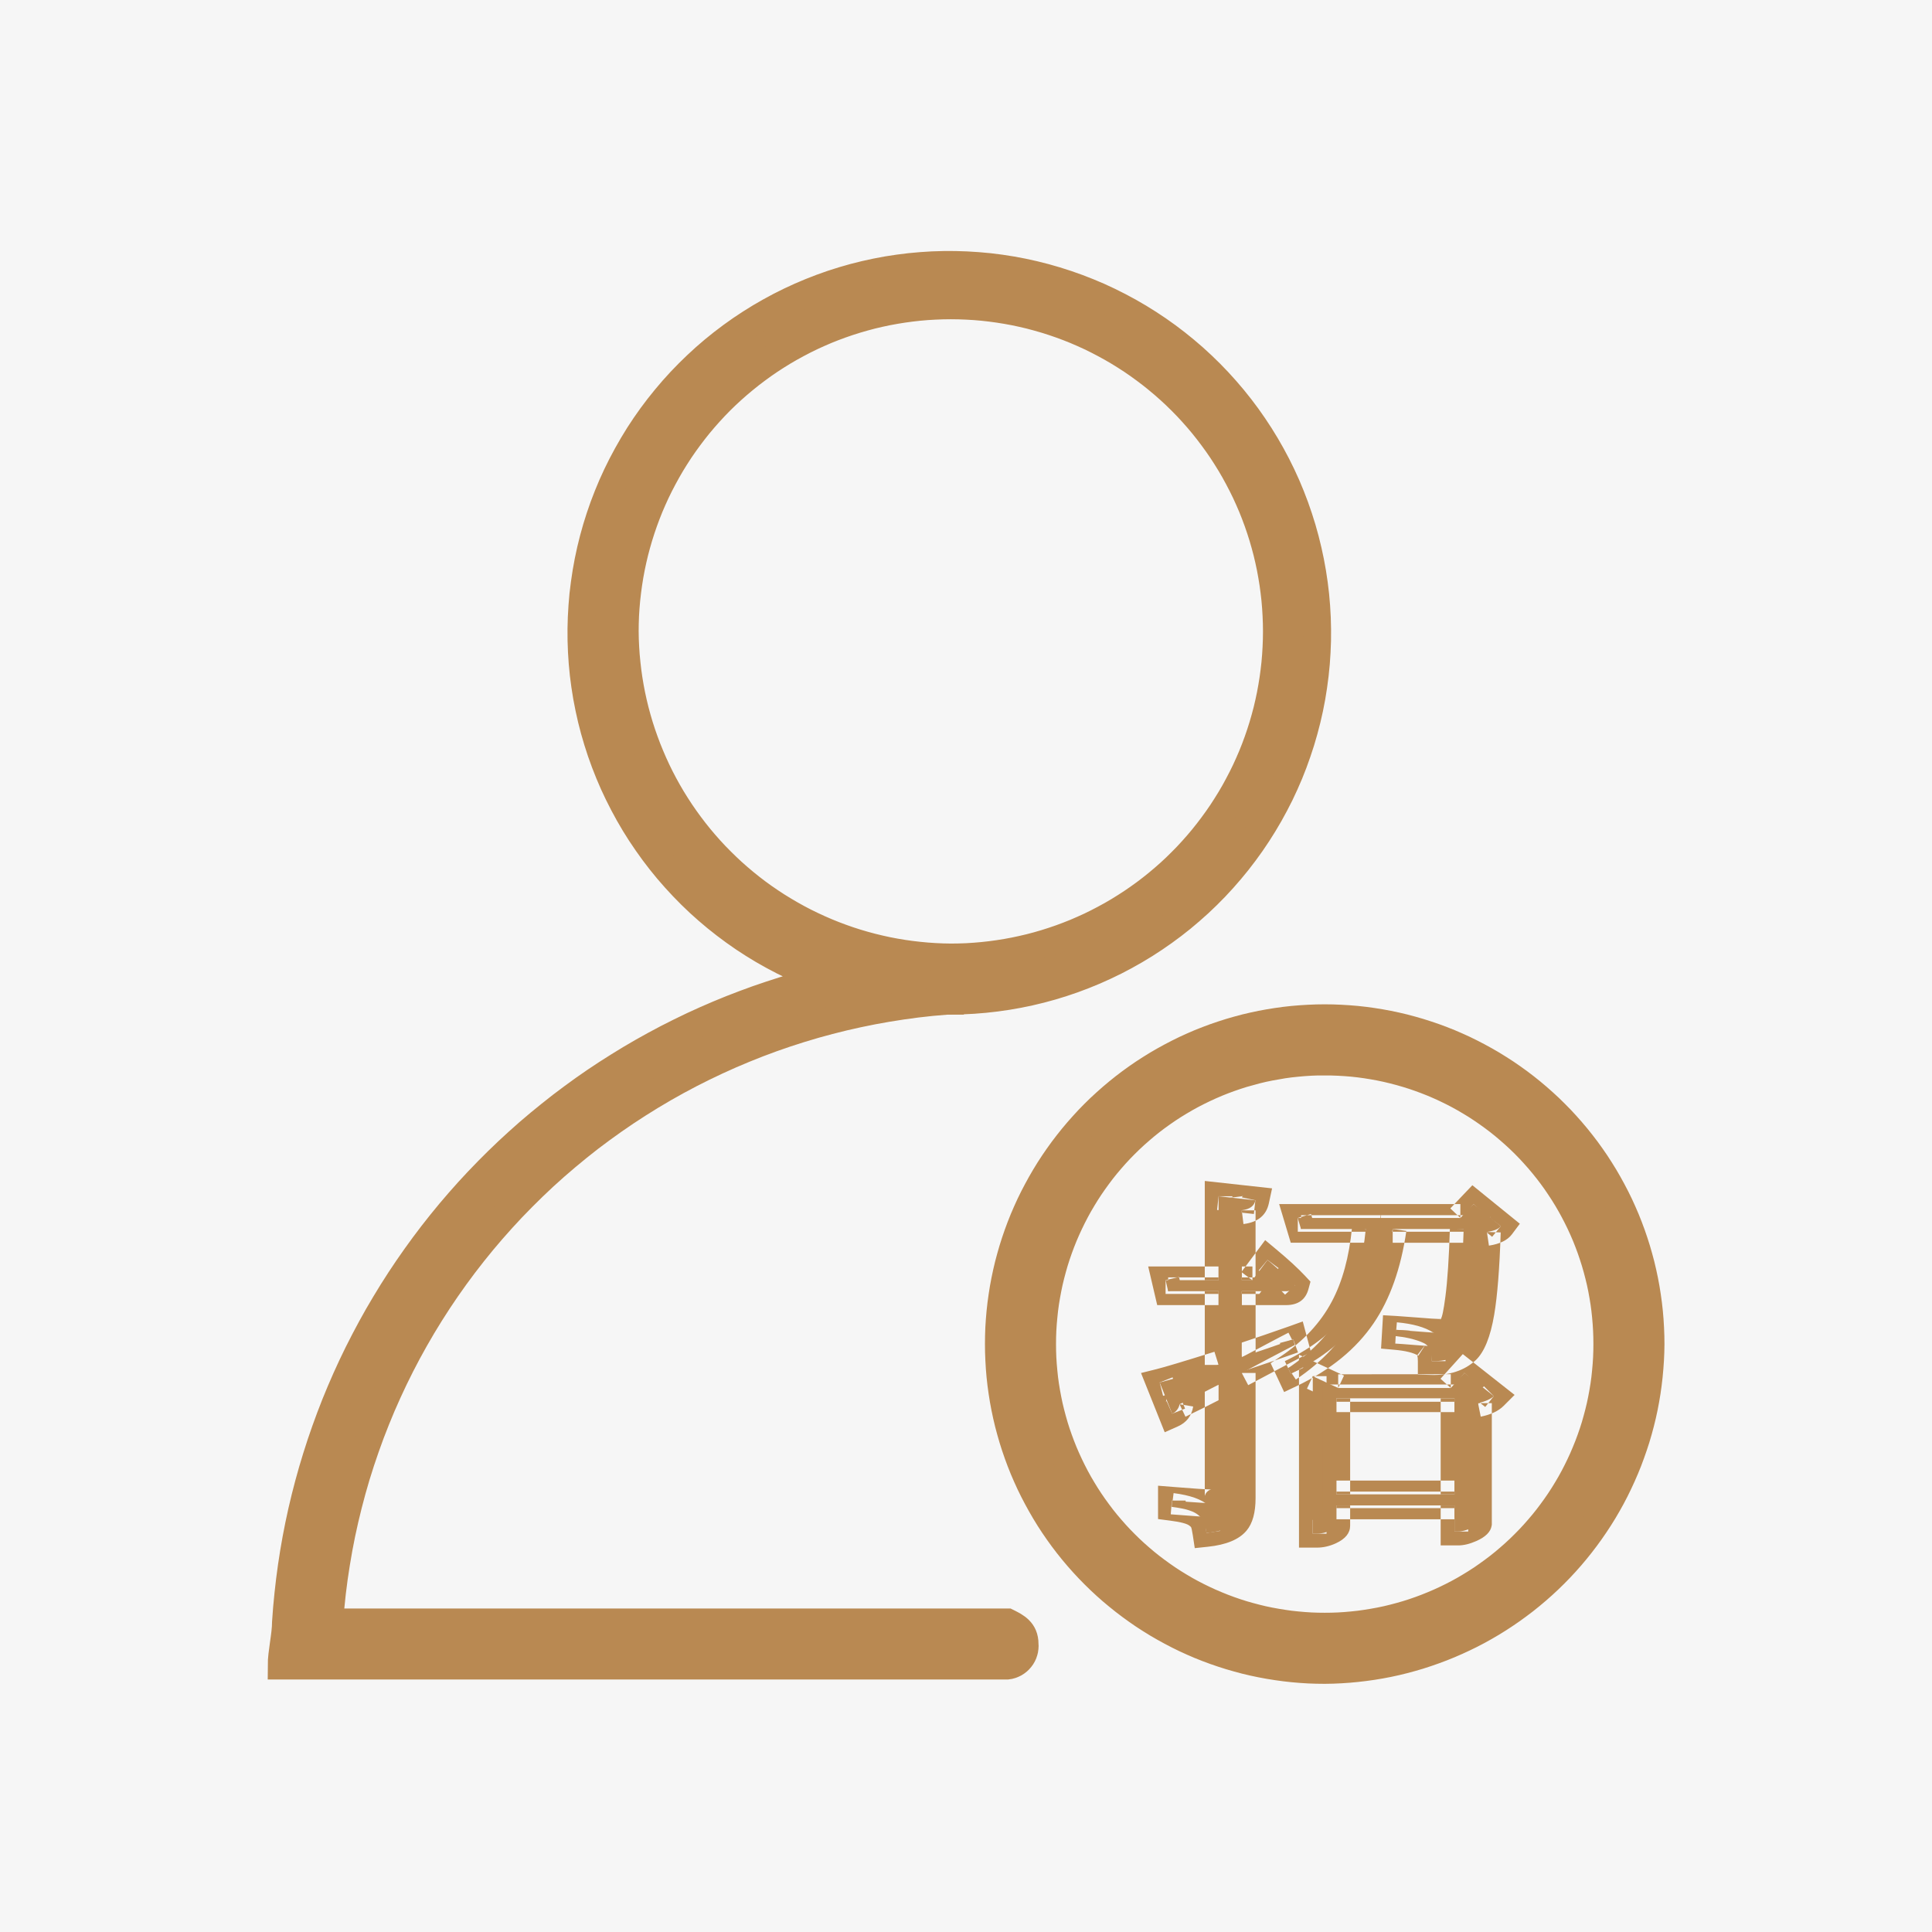
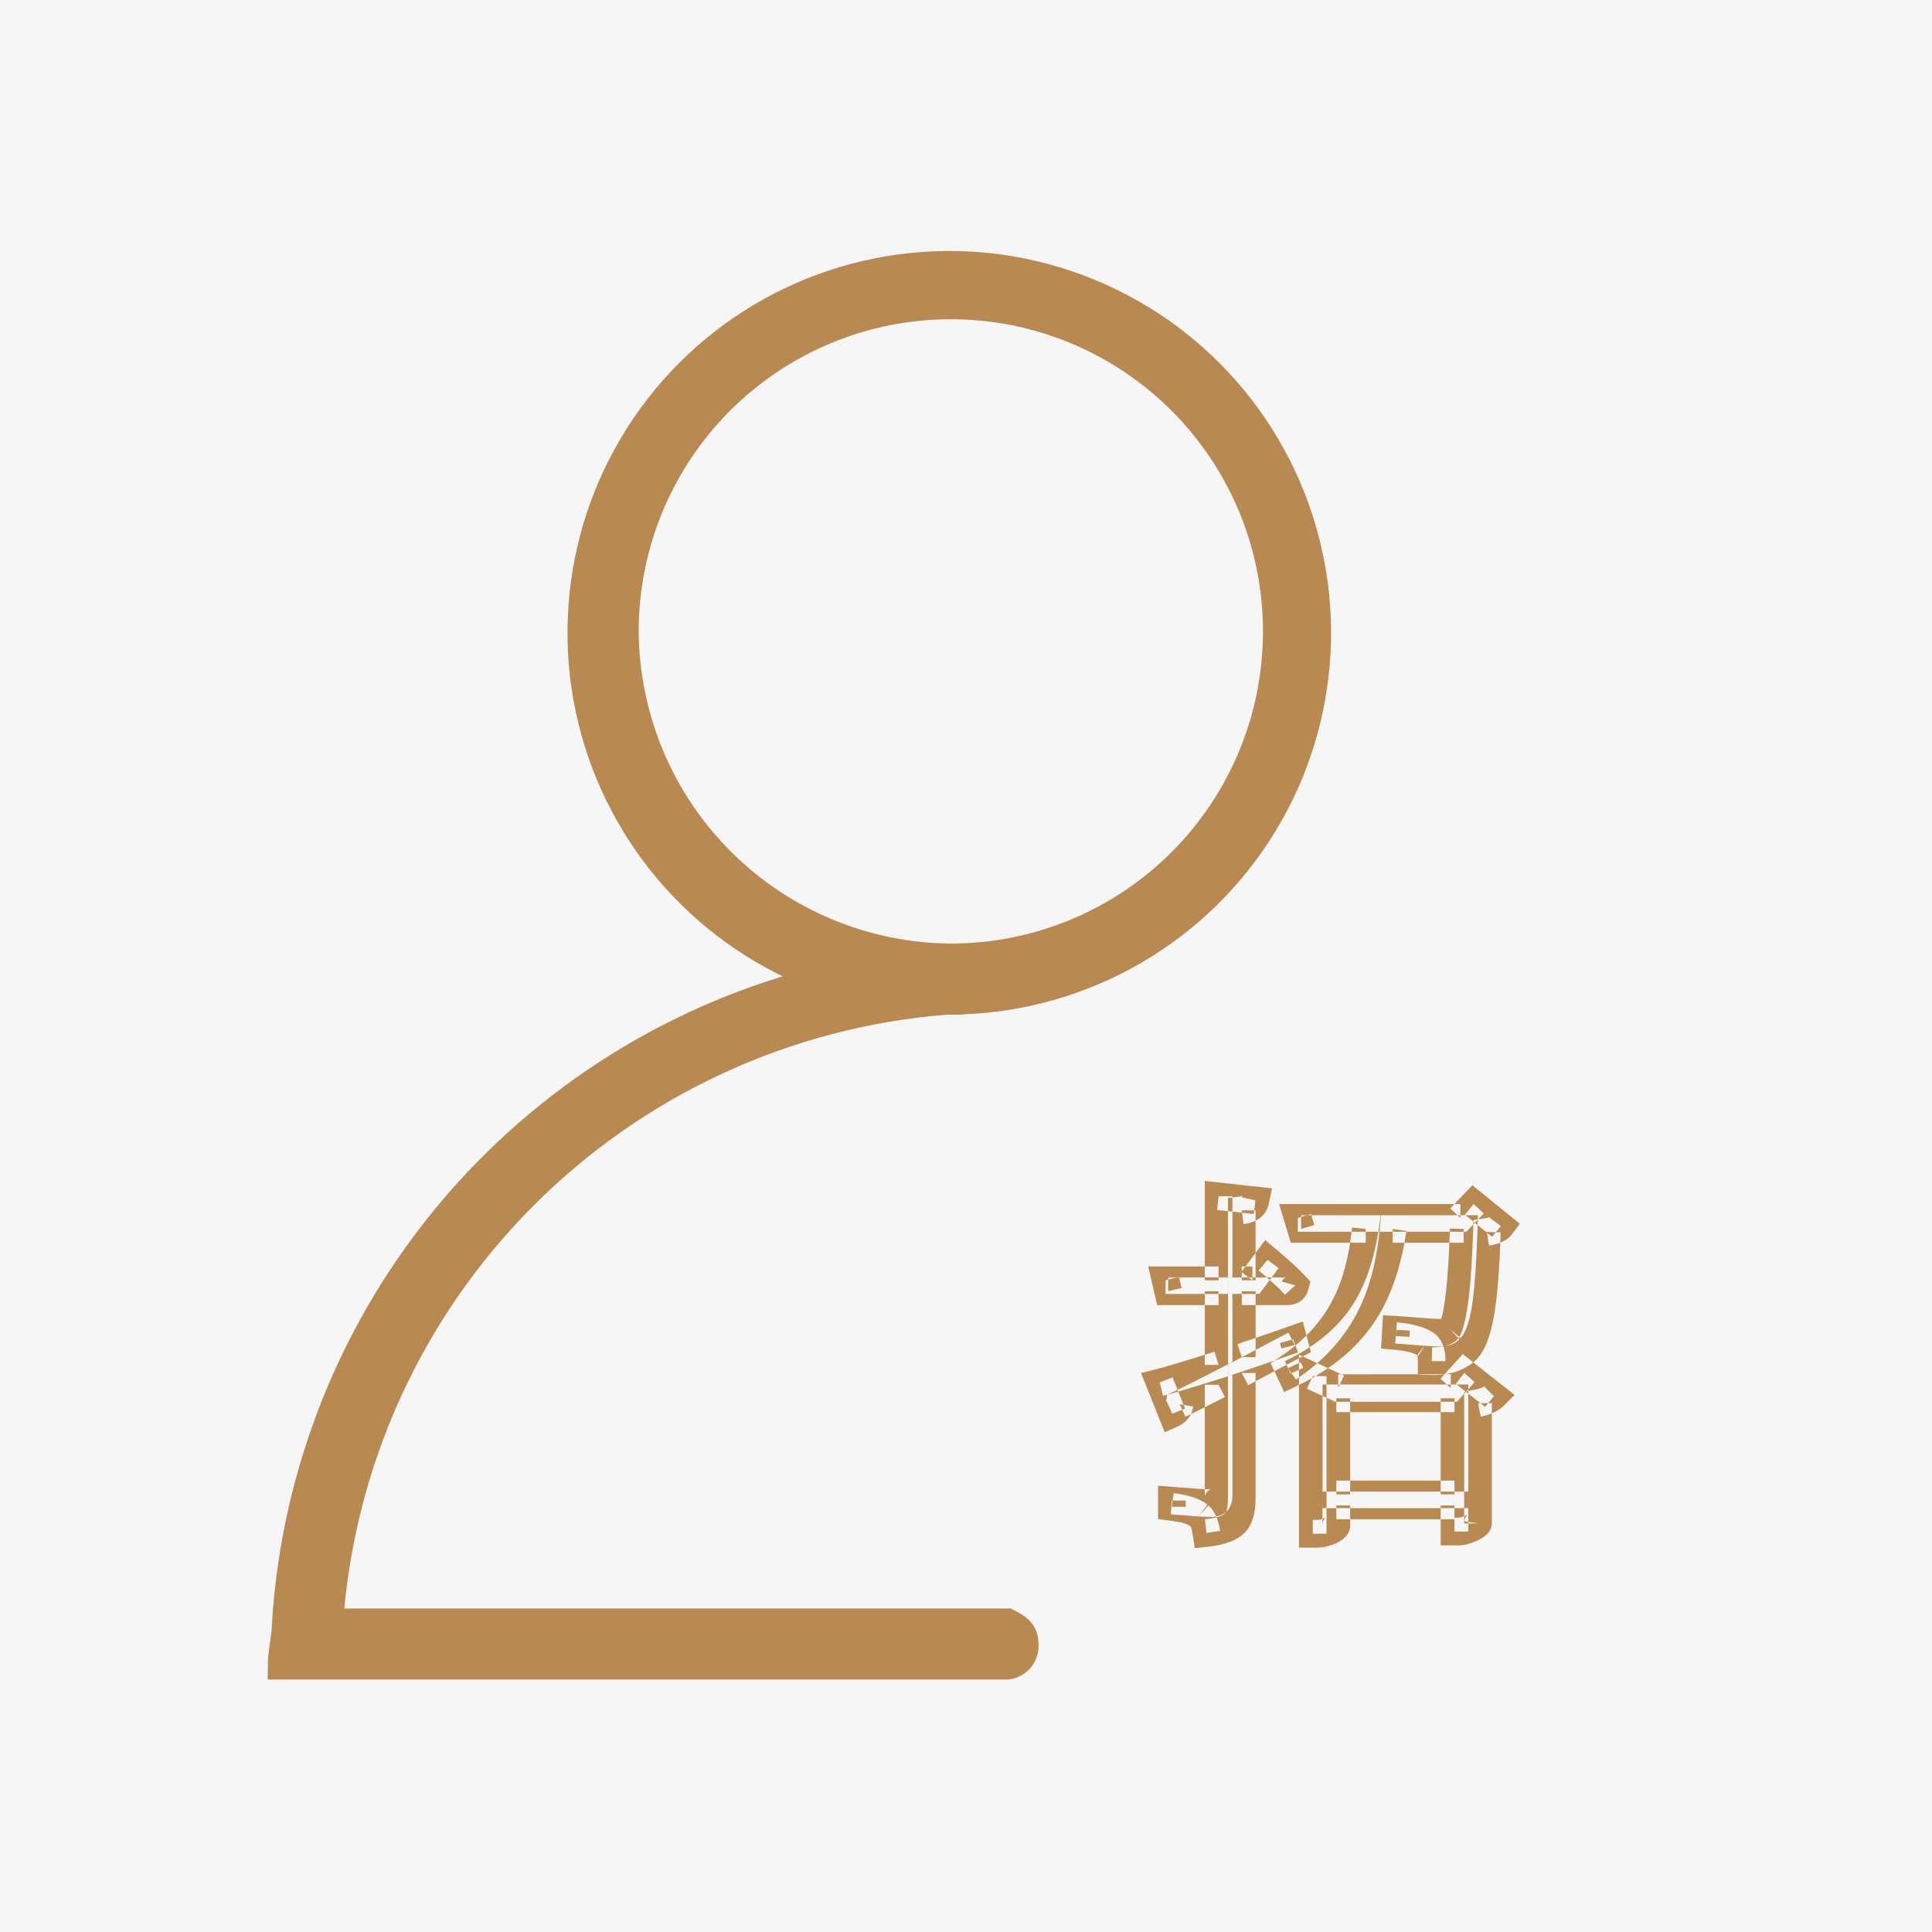
<svg xmlns="http://www.w3.org/2000/svg" width="42" height="42" viewBox="0 0 42 42" fill="none">
  <rect x="0" y="0" width="42" height="42" fill="#F6F6F6">
</rect>
-   <path d="M28.798 36.305C28.682 36.305 28.566 36.302 28.45 36.297C28.335 36.291 28.219 36.282 28.103 36.271C27.988 36.26 27.873 36.245 27.758 36.228C27.643 36.211 27.529 36.192 27.416 36.169C27.302 36.147 27.189 36.121 27.076 36.093C26.963 36.064 26.852 36.033 26.741 36C26.63 35.966 26.52 35.93 26.411 35.891C26.302 35.852 26.193 35.81 26.086 35.766C25.979 35.721 25.873 35.674 25.768 35.625C25.663 35.575 25.56 35.523 25.458 35.468C25.355 35.413 25.254 35.356 25.155 35.297C25.056 35.237 24.958 35.175 24.861 35.111C24.765 35.046 24.67 34.979 24.577 34.91C24.484 34.841 24.392 34.77 24.303 34.696C24.213 34.623 24.125 34.547 24.039 34.469C23.953 34.391 23.869 34.311 23.787 34.229C23.705 34.147 23.625 34.063 23.548 33.978C23.47 33.892 23.394 33.804 23.32 33.714C23.247 33.625 23.175 33.533 23.106 33.44C23.037 33.347 22.971 33.252 22.906 33.156C22.841 33.059 22.779 32.961 22.72 32.862C22.661 32.763 22.604 32.662 22.549 32.559C22.494 32.457 22.442 32.354 22.392 32.249C22.343 32.144 22.296 32.038 22.251 31.931C22.207 31.824 22.165 31.715 22.126 31.606C22.087 31.497 22.051 31.387 22.017 31.276C21.984 31.165 21.953 31.053 21.924 30.941C21.896 30.828 21.871 30.715 21.848 30.601C21.825 30.488 21.806 30.374 21.789 30.259C21.772 30.145 21.757 30.029 21.746 29.914C21.735 29.798 21.726 29.682 21.721 29.567C21.715 29.451 21.712 29.335 21.712 29.219C21.712 29.103 21.715 28.987 21.72 28.871C21.726 28.756 21.735 28.64 21.746 28.524C21.757 28.409 21.772 28.294 21.789 28.179C21.806 28.064 21.825 27.95 21.848 27.837C21.871 27.723 21.896 27.61 21.924 27.497C21.953 27.384 21.984 27.273 22.017 27.162C22.051 27.051 22.087 26.941 22.126 26.832C22.165 26.723 22.207 26.614 22.251 26.507C22.296 26.4 22.343 26.294 22.392 26.189C22.442 26.084 22.494 25.981 22.549 25.879C22.604 25.776 22.661 25.675 22.72 25.576C22.779 25.477 22.841 25.379 22.906 25.282C22.971 25.186 23.037 25.091 23.106 24.998C23.175 24.905 23.247 24.814 23.32 24.724C23.394 24.634 23.47 24.546 23.548 24.46C23.625 24.374 23.705 24.29 23.787 24.208C23.869 24.126 23.953 24.046 24.039 23.969C24.125 23.891 24.213 23.815 24.303 23.741C24.392 23.668 24.484 23.596 24.577 23.527C24.67 23.458 24.765 23.392 24.861 23.327C24.958 23.263 25.056 23.201 25.155 23.141C25.254 23.082 25.355 23.025 25.458 22.97C25.56 22.916 25.663 22.863 25.768 22.813C25.873 22.764 25.979 22.717 26.086 22.672C26.193 22.628 26.302 22.586 26.411 22.547C26.52 22.509 26.63 22.472 26.741 22.438C26.852 22.405 26.963 22.374 27.076 22.345C27.189 22.317 27.302 22.292 27.416 22.269C27.529 22.247 27.643 22.227 27.758 22.21C27.873 22.193 27.988 22.178 28.103 22.167C28.219 22.156 28.335 22.148 28.45 22.142C28.566 22.136 28.682 22.133 28.798 22.133C28.914 22.133 29.03 22.136 29.146 22.142C29.261 22.148 29.377 22.156 29.493 22.167C29.608 22.178 29.723 22.193 29.838 22.21C29.953 22.227 30.067 22.247 30.18 22.269C30.294 22.292 30.407 22.317 30.52 22.345C30.633 22.374 30.744 22.405 30.855 22.438C30.966 22.472 31.076 22.509 31.185 22.547C31.294 22.586 31.403 22.628 31.51 22.672C31.617 22.717 31.723 22.764 31.828 22.813C31.933 22.863 32.036 22.916 32.138 22.97C32.241 23.025 32.342 23.082 32.441 23.141C32.54 23.201 32.638 23.263 32.735 23.327C32.831 23.392 32.926 23.458 33.019 23.527C33.112 23.596 33.204 23.668 33.293 23.741C33.383 23.815 33.471 23.891 33.557 23.969C33.643 24.046 33.727 24.126 33.808 24.208C33.891 24.29 33.971 24.374 34.048 24.46C34.126 24.546 34.202 24.634 34.276 24.724C34.349 24.814 34.421 24.905 34.49 24.998C34.559 25.091 34.625 25.186 34.69 25.282C34.754 25.379 34.816 25.477 34.876 25.576C34.935 25.675 34.992 25.776 35.047 25.879C35.102 25.981 35.154 26.084 35.204 26.189C35.253 26.294 35.3 26.4 35.345 26.507C35.389 26.614 35.431 26.723 35.47 26.832C35.509 26.941 35.545 27.051 35.579 27.162C35.612 27.273 35.643 27.384 35.672 27.497C35.7 27.61 35.725 27.723 35.748 27.837C35.771 27.95 35.79 28.064 35.807 28.179C35.824 28.294 35.839 28.409 35.85 28.524C35.861 28.64 35.87 28.756 35.875 28.871C35.881 28.987 35.884 29.103 35.884 29.219C35.883 29.335 35.88 29.451 35.873 29.566C35.866 29.681 35.857 29.797 35.845 29.912C35.833 30.027 35.818 30.142 35.801 30.256C35.783 30.371 35.763 30.485 35.74 30.598C35.717 30.711 35.691 30.824 35.662 30.936C35.633 31.048 35.602 31.16 35.568 31.27C35.533 31.381 35.496 31.491 35.457 31.599C35.418 31.708 35.376 31.817 35.331 31.923C35.286 32.03 35.239 32.135 35.189 32.24C35.14 32.344 35.088 32.447 35.033 32.549C34.978 32.651 34.92 32.752 34.861 32.851C34.801 32.95 34.739 33.048 34.674 33.144C34.61 33.24 34.543 33.334 34.474 33.427C34.405 33.52 34.333 33.612 34.26 33.701C34.187 33.79 34.111 33.878 34.033 33.964C33.956 34.049 33.876 34.133 33.794 34.215C33.712 34.297 33.628 34.377 33.543 34.454C33.457 34.532 33.369 34.608 33.28 34.681C33.191 34.755 33.099 34.827 33.006 34.895C32.913 34.965 32.819 35.031 32.723 35.095C32.627 35.16 32.529 35.222 32.43 35.282C32.331 35.341 32.23 35.399 32.128 35.454C32.026 35.509 31.923 35.561 31.819 35.61C31.714 35.66 31.609 35.707 31.502 35.752C31.395 35.797 31.287 35.839 31.178 35.878C31.069 35.917 30.96 35.955 30.849 35.989C30.738 36.023 30.627 36.054 30.515 36.083C30.403 36.112 30.29 36.138 30.177 36.161C30.064 36.184 29.95 36.204 29.835 36.222C29.721 36.239 29.606 36.254 29.491 36.266C29.376 36.278 29.26 36.288 29.145 36.294C29.03 36.301 28.914 36.304 28.798 36.305ZM28.798 23.078C28.697 23.078 28.597 23.08 28.497 23.085C28.396 23.09 28.296 23.098 28.196 23.108C28.096 23.117 27.996 23.129 27.897 23.144C27.798 23.16 27.699 23.177 27.6 23.196C27.501 23.215 27.403 23.237 27.306 23.262C27.209 23.287 27.112 23.314 27.015 23.342C26.919 23.372 26.824 23.403 26.729 23.437C26.634 23.471 26.541 23.507 26.448 23.545C26.355 23.584 26.263 23.625 26.172 23.668C26.081 23.711 25.992 23.756 25.903 23.803C25.814 23.851 25.727 23.9 25.641 23.952C25.555 24.003 25.47 24.057 25.386 24.113C25.303 24.169 25.221 24.227 25.14 24.286C25.059 24.346 24.98 24.408 24.902 24.472C24.825 24.536 24.749 24.602 24.674 24.669C24.599 24.736 24.527 24.806 24.456 24.877C24.385 24.948 24.315 25.02 24.248 25.095C24.181 25.17 24.115 25.246 24.051 25.323C23.987 25.401 23.925 25.48 23.866 25.561C23.806 25.642 23.748 25.724 23.692 25.807C23.636 25.891 23.582 25.976 23.531 26.062C23.479 26.148 23.429 26.235 23.382 26.324C23.335 26.413 23.29 26.502 23.247 26.593C23.204 26.684 23.163 26.776 23.124 26.869C23.086 26.962 23.05 27.055 23.016 27.15C22.982 27.245 22.95 27.34 22.921 27.436C22.892 27.533 22.866 27.63 22.841 27.727C22.816 27.825 22.794 27.922 22.775 28.021C22.756 28.12 22.738 28.219 22.723 28.318C22.708 28.418 22.696 28.517 22.687 28.617C22.677 28.717 22.669 28.817 22.664 28.918C22.659 29.018 22.657 29.119 22.657 29.219C22.657 29.32 22.659 29.42 22.664 29.52C22.669 29.621 22.677 29.721 22.687 29.821C22.696 29.921 22.708 30.021 22.723 30.12C22.738 30.22 22.756 30.319 22.775 30.417C22.794 30.516 22.816 30.614 22.841 30.711C22.866 30.808 22.892 30.905 22.921 31.002C22.95 31.098 22.982 31.194 23.016 31.288C23.05 31.383 23.086 31.476 23.124 31.569C23.163 31.662 23.204 31.754 23.247 31.845C23.29 31.936 23.335 32.025 23.382 32.114C23.429 32.203 23.479 32.29 23.531 32.376C23.582 32.462 23.636 32.547 23.692 32.631C23.748 32.715 23.806 32.796 23.866 32.877C23.925 32.958 23.987 33.037 24.051 33.115C24.115 33.192 24.181 33.268 24.248 33.343C24.315 33.418 24.385 33.49 24.456 33.561C24.527 33.632 24.599 33.702 24.674 33.769C24.749 33.836 24.825 33.902 24.902 33.966C24.98 34.03 25.059 34.092 25.14 34.151C25.221 34.211 25.303 34.269 25.386 34.325C25.47 34.381 25.555 34.435 25.641 34.486C25.727 34.538 25.814 34.588 25.903 34.635C25.992 34.682 26.081 34.727 26.172 34.77C26.263 34.813 26.355 34.854 26.448 34.892C26.541 34.931 26.634 34.967 26.729 35.001C26.824 35.035 26.919 35.067 27.015 35.096C27.112 35.125 27.209 35.151 27.306 35.176C27.403 35.201 27.501 35.223 27.6 35.242C27.699 35.261 27.798 35.278 27.897 35.293C27.996 35.309 28.096 35.321 28.196 35.33C28.296 35.34 28.396 35.348 28.497 35.353C28.597 35.358 28.697 35.36 28.798 35.36C28.899 35.36 28.999 35.358 29.099 35.353C29.2 35.348 29.3 35.34 29.4 35.33C29.5 35.321 29.6 35.309 29.699 35.293C29.798 35.278 29.897 35.261 29.996 35.242C30.095 35.223 30.193 35.201 30.29 35.176C30.387 35.151 30.484 35.125 30.581 35.096C30.677 35.067 30.772 35.035 30.867 35.001C30.962 34.967 31.055 34.931 31.148 34.892C31.241 34.854 31.333 34.813 31.424 34.77C31.515 34.727 31.604 34.682 31.693 34.635C31.782 34.588 31.869 34.538 31.955 34.486C32.041 34.435 32.126 34.381 32.21 34.325C32.293 34.269 32.375 34.211 32.456 34.151C32.537 34.092 32.616 34.03 32.694 33.966C32.771 33.902 32.847 33.836 32.922 33.769C32.997 33.702 33.069 33.632 33.14 33.561C33.211 33.49 33.281 33.418 33.348 33.343C33.415 33.268 33.481 33.192 33.545 33.115C33.609 33.037 33.671 32.958 33.73 32.877C33.79 32.796 33.848 32.715 33.904 32.631C33.96 32.547 34.014 32.462 34.065 32.376C34.117 32.29 34.167 32.203 34.214 32.114C34.261 32.025 34.306 31.936 34.349 31.845C34.392 31.754 34.433 31.662 34.471 31.569C34.51 31.476 34.546 31.383 34.58 31.288C34.614 31.194 34.646 31.098 34.675 31.002C34.704 30.905 34.73 30.808 34.755 30.711C34.78 30.614 34.802 30.516 34.821 30.417C34.84 30.319 34.858 30.22 34.873 30.12C34.888 30.021 34.9 29.921 34.909 29.821C34.919 29.721 34.927 29.621 34.932 29.52C34.937 29.42 34.939 29.32 34.939 29.219C34.939 29.119 34.937 29.018 34.932 28.918C34.927 28.817 34.92 28.717 34.91 28.617C34.901 28.517 34.889 28.417 34.874 28.317C34.859 28.218 34.842 28.119 34.823 28.02C34.804 27.921 34.782 27.823 34.757 27.726C34.733 27.629 34.706 27.532 34.677 27.435C34.648 27.339 34.616 27.244 34.583 27.149C34.549 27.054 34.513 26.96 34.475 26.867C34.436 26.774 34.396 26.683 34.353 26.592C34.31 26.501 34.264 26.411 34.217 26.322C34.17 26.233 34.12 26.146 34.069 26.06C34.017 25.973 33.963 25.888 33.907 25.805C33.852 25.721 33.794 25.639 33.734 25.558C33.674 25.477 33.612 25.398 33.548 25.32C33.485 25.243 33.419 25.167 33.351 25.092C33.284 25.017 33.215 24.945 33.144 24.874C33.073 24.803 33 24.733 32.925 24.666C32.85 24.599 32.774 24.533 32.697 24.469C32.619 24.405 32.54 24.343 32.459 24.284C32.378 24.224 32.296 24.166 32.212 24.11C32.129 24.054 32.044 24 31.957 23.949C31.871 23.897 31.784 23.848 31.695 23.8C31.606 23.753 31.516 23.708 31.425 23.665C31.334 23.622 31.243 23.582 31.15 23.543C31.057 23.505 30.963 23.469 30.868 23.435C30.773 23.401 30.678 23.37 30.582 23.341C30.485 23.312 30.388 23.285 30.291 23.261C30.194 23.236 30.096 23.215 29.997 23.195C29.898 23.176 29.799 23.159 29.7 23.144C29.6 23.129 29.5 23.117 29.4 23.107C29.3 23.098 29.2 23.091 29.099 23.086C28.999 23.081 28.899 23.079 28.798 23.079L28.798 23.078Z" stroke="rgba(185, 137, 82, 1.00)" stroke-width="0.6" fill="#B98952">
- </path>
  <path d="M20.953 21.756C20.854 21.739 20.759 21.708 20.67 21.661L20.576 21.661L20.576 21.756L20.953 21.756Z" stroke="rgba(185, 137, 82, 1.00)" stroke-width="0.6" fill="#B98952">
</path>
  <path d="M20.575 21.756L20.669 21.756C20.834 21.755 20.999 21.75 21.163 21.739C21.328 21.728 21.492 21.712 21.655 21.691C21.819 21.67 21.982 21.644 22.143 21.613C22.305 21.582 22.466 21.546 22.626 21.505C22.786 21.464 22.944 21.418 23.101 21.367C23.258 21.316 23.413 21.261 23.566 21.2C23.72 21.14 23.871 21.075 24.02 21.005C24.17 20.936 24.317 20.861 24.462 20.782C24.607 20.703 24.749 20.62 24.888 20.533C25.028 20.445 25.165 20.353 25.299 20.257C25.433 20.161 25.564 20.061 25.692 19.957C25.819 19.852 25.944 19.744 26.065 19.633C26.186 19.521 26.304 19.405 26.418 19.286C26.532 19.167 26.642 19.044 26.748 18.918C26.855 18.792 26.957 18.663 27.055 18.531C27.154 18.399 27.248 18.263 27.338 18.125C27.428 17.987 27.514 17.846 27.595 17.703C27.676 17.56 27.753 17.414 27.826 17.266C27.898 17.117 27.966 16.967 28.029 16.815C28.092 16.663 28.15 16.508 28.203 16.352C28.257 16.196 28.306 16.039 28.349 15.88C28.393 15.721 28.432 15.561 28.466 15.399C28.5 15.238 28.529 15.076 28.552 14.913C28.576 14.749 28.595 14.586 28.609 14.421C28.622 14.257 28.631 14.093 28.635 13.928C28.638 13.763 28.637 13.598 28.63 13.433C28.623 13.269 28.612 13.104 28.595 12.94C28.578 12.776 28.556 12.613 28.529 12.45C28.502 12.287 28.47 12.126 28.433 11.965C28.396 11.804 28.355 11.645 28.308 11.487C28.261 11.329 28.209 11.172 28.153 11.017C28.097 10.862 28.035 10.709 27.97 10.558C27.904 10.407 27.833 10.258 27.758 10.111C27.683 9.965 27.603 9.82 27.519 9.678C27.435 9.537 27.347 9.397 27.254 9.261C27.162 9.125 27.065 8.991 26.964 8.861C26.863 8.73 26.758 8.603 26.649 8.479C26.541 8.355 26.428 8.235 26.312 8.118C26.196 8.001 26.076 7.888 25.953 7.778C25.83 7.669 25.703 7.563 25.573 7.461C25.444 7.359 25.311 7.262 25.175 7.168C25.039 7.075 24.901 6.985 24.759 6.9C24.618 6.815 24.474 6.735 24.328 6.659C24.182 6.583 24.033 6.511 23.883 6.444C23.732 6.378 23.579 6.315 23.425 6.258C23.27 6.2 23.114 6.148 22.956 6.1C22.799 6.052 22.639 6.009 22.479 5.971C22.319 5.933 22.157 5.9 21.995 5.872C21.832 5.844 21.669 5.821 21.505 5.803C21.341 5.786 21.177 5.773 21.012 5.765C20.847 5.757 20.683 5.755 20.518 5.757C20.353 5.759 20.188 5.767 20.024 5.78C19.859 5.792 19.696 5.81 19.532 5.833C19.369 5.855 19.206 5.883 19.045 5.916C18.883 5.949 18.723 5.987 18.564 6.029C18.404 6.072 18.247 6.12 18.09 6.172C17.934 6.225 17.779 6.282 17.627 6.344C17.474 6.406 17.323 6.473 17.175 6.544C17.026 6.615 16.88 6.691 16.736 6.772C16.592 6.852 16.45 6.937 16.312 7.026C16.173 7.115 16.037 7.208 15.904 7.306C15.771 7.403 15.642 7.505 15.515 7.61C15.388 7.716 15.265 7.825 15.145 7.939C15.025 8.052 14.909 8.169 14.796 8.289C14.683 8.409 14.575 8.533 14.47 8.66C14.364 8.787 14.264 8.918 14.166 9.051C14.069 9.184 13.977 9.32 13.888 9.459C13.8 9.599 13.716 9.74 13.636 9.885C13.556 10.029 13.481 10.175 13.41 10.324C13.339 10.473 13.273 10.624 13.212 10.777C13.15 10.93 13.094 11.085 13.042 11.242C12.99 11.398 12.943 11.556 12.901 11.716C12.859 11.875 12.822 12.036 12.79 12.197C12.758 12.359 12.731 12.522 12.709 12.685C12.686 12.848 12.669 13.012 12.658 13.177C12.646 13.341 12.639 13.506 12.637 13.671C12.635 13.836 12.639 14 12.647 14.165C12.655 14.33 12.669 14.494 12.687 14.658C12.706 14.822 12.73 14.985 12.758 15.147C12.787 15.309 12.821 15.471 12.859 15.631C12.898 15.791 12.941 15.95 12.99 16.108C13.038 16.266 13.092 16.422 13.15 16.576C13.208 16.73 13.271 16.883 13.338 17.033C13.406 17.183 13.478 17.331 13.555 17.477C13.631 17.623 13.713 17.767 13.798 17.908C13.884 18.049 13.973 18.187 14.068 18.322C14.162 18.458 14.26 18.59 14.362 18.719C14.464 18.849 14.571 18.975 14.681 19.097C14.791 19.22 14.905 19.339 15.022 19.455C15.139 19.571 15.26 19.683 15.385 19.791C15.509 19.899 15.637 20.004 15.768 20.104C15.898 20.204 16.032 20.3 16.169 20.393C16.306 20.485 16.445 20.572 16.587 20.656C16.73 20.739 16.874 20.818 17.021 20.893C17.169 20.967 17.318 21.037 17.469 21.102C17.621 21.168 17.774 21.228 17.929 21.284C17.732 21.333 17.535 21.385 17.34 21.441C17.144 21.497 16.95 21.558 16.757 21.622C16.564 21.685 16.372 21.753 16.182 21.825C15.992 21.896 15.803 21.971 15.616 22.05C15.428 22.129 15.242 22.212 15.058 22.298C14.874 22.385 14.692 22.475 14.511 22.568C14.331 22.662 14.152 22.759 13.976 22.859C13.799 22.96 13.624 23.064 13.452 23.172C13.279 23.279 13.109 23.39 12.94 23.504C12.772 23.618 12.606 23.736 12.443 23.857C12.279 23.977 12.118 24.102 11.96 24.229C11.801 24.356 11.645 24.486 11.491 24.619C11.338 24.753 11.187 24.889 11.039 25.028C10.891 25.168 10.745 25.31 10.603 25.455C10.46 25.6 10.321 25.748 10.184 25.898C10.048 26.049 9.914 26.202 9.783 26.358C9.653 26.514 9.525 26.672 9.401 26.833C9.277 26.994 9.156 27.157 9.038 27.323C8.92 27.489 8.805 27.657 8.694 27.827C8.583 27.997 8.475 28.169 8.371 28.344C8.266 28.518 8.165 28.695 8.068 28.873C7.971 29.052 7.877 29.232 7.786 29.414C7.696 29.596 7.609 29.78 7.526 29.966C7.443 30.151 7.364 30.339 7.288 30.527C7.213 30.716 7.141 30.906 7.073 31.098C7.005 31.29 6.94 31.482 6.88 31.677C6.819 31.871 6.763 32.066 6.71 32.262C6.657 32.459 6.608 32.656 6.563 32.854C6.518 33.053 6.477 33.252 6.44 33.452C6.403 33.651 6.37 33.852 6.341 34.053C6.312 34.255 6.287 34.456 6.266 34.658C6.244 34.861 6.227 35.063 6.214 35.266C6.214 35.549 6.12 35.927 6.12 36.211L21.898 36.211C21.926 36.208 21.953 36.202 21.98 36.193C22.006 36.184 22.032 36.173 22.056 36.16C22.081 36.146 22.104 36.13 22.125 36.112C22.146 36.094 22.166 36.074 22.183 36.052C22.201 36.03 22.216 36.007 22.229 35.982C22.242 35.958 22.253 35.932 22.26 35.905C22.268 35.878 22.274 35.851 22.276 35.823C22.279 35.795 22.279 35.767 22.276 35.739C22.276 35.456 22.087 35.361 21.898 35.267L7.159 35.267C7.174 35.052 7.195 34.837 7.219 34.622C7.244 34.407 7.274 34.193 7.309 33.98C7.343 33.767 7.382 33.554 7.426 33.342C7.47 33.131 7.519 32.92 7.572 32.711C7.625 32.501 7.683 32.293 7.745 32.086C7.808 31.88 7.875 31.674 7.947 31.47C8.018 31.266 8.094 31.064 8.175 30.864C8.255 30.663 8.34 30.465 8.43 30.268C8.519 30.071 8.613 29.877 8.711 29.684C8.809 29.491 8.911 29.301 9.018 29.113C9.124 28.925 9.235 28.739 9.35 28.556C9.465 28.373 9.583 28.193 9.706 28.015C9.829 27.837 9.956 27.662 10.086 27.49C10.217 27.318 10.351 27.148 10.489 26.982C10.627 26.816 10.769 26.653 10.914 26.493C11.059 26.333 11.208 26.176 11.361 26.023C11.513 25.87 11.668 25.72 11.827 25.573C11.986 25.427 12.148 25.284 12.314 25.145C12.479 25.006 12.647 24.87 12.818 24.738C12.99 24.607 13.164 24.479 13.341 24.355C13.518 24.231 13.697 24.111 13.88 23.995C14.062 23.879 14.247 23.767 14.434 23.659C14.621 23.551 14.811 23.448 15.003 23.348C15.195 23.249 15.389 23.154 15.585 23.063C15.781 22.972 15.979 22.886 16.179 22.804C16.379 22.722 16.58 22.644 16.784 22.571C16.987 22.498 17.192 22.43 17.398 22.366C17.605 22.302 17.813 22.242 18.022 22.188C18.231 22.133 18.441 22.083 18.652 22.038C18.864 21.992 19.076 21.952 19.289 21.916C19.502 21.88 19.716 21.849 19.93 21.822C20.145 21.796 20.36 21.774 20.575 21.757L20.575 21.756ZM13.584 13.726C13.584 13.61 13.587 13.494 13.592 13.378C13.598 13.263 13.607 13.147 13.618 13.032C13.63 12.916 13.644 12.801 13.661 12.686C13.678 12.572 13.697 12.457 13.72 12.344C13.743 12.23 13.768 12.117 13.796 12.004C13.825 11.892 13.855 11.78 13.889 11.669C13.923 11.558 13.959 11.448 13.998 11.339C14.037 11.23 14.079 11.121 14.123 11.014C14.168 10.907 14.215 10.801 14.264 10.696C14.314 10.592 14.366 10.488 14.421 10.386C14.475 10.284 14.533 10.183 14.592 10.083C14.652 9.984 14.714 9.886 14.778 9.789C14.843 9.693 14.909 9.598 14.979 9.505C15.048 9.412 15.119 9.32 15.192 9.231C15.266 9.141 15.342 9.053 15.42 8.967C15.498 8.881 15.577 8.797 15.659 8.715C15.741 8.633 15.825 8.554 15.911 8.476C15.997 8.398 16.085 8.322 16.175 8.249C16.264 8.175 16.356 8.104 16.449 8.035C16.542 7.965 16.637 7.899 16.733 7.834C16.83 7.77 16.928 7.708 17.027 7.648C17.127 7.589 17.227 7.531 17.33 7.477C17.432 7.422 17.535 7.37 17.64 7.32C17.745 7.271 17.851 7.224 17.958 7.179C18.065 7.135 18.174 7.093 18.283 7.054C18.392 7.015 18.502 6.979 18.613 6.945C18.724 6.912 18.836 6.881 18.948 6.852C19.061 6.824 19.174 6.799 19.288 6.776C19.401 6.754 19.516 6.734 19.63 6.717C19.745 6.7 19.86 6.686 19.975 6.674C20.091 6.663 20.206 6.654 20.322 6.649C20.438 6.643 20.554 6.64 20.67 6.64C20.786 6.64 20.902 6.643 21.018 6.649C21.134 6.654 21.249 6.663 21.364 6.674C21.48 6.686 21.595 6.7 21.71 6.717C21.824 6.734 21.939 6.754 22.052 6.776C22.166 6.799 22.279 6.824 22.392 6.852C22.504 6.881 22.616 6.912 22.727 6.945C22.838 6.979 22.948 7.015 23.057 7.054C23.166 7.093 23.275 7.135 23.382 7.179C23.489 7.224 23.595 7.271 23.7 7.32C23.805 7.37 23.908 7.422 24.01 7.477C24.113 7.531 24.213 7.589 24.313 7.648C24.412 7.708 24.51 7.77 24.607 7.834C24.703 7.899 24.798 7.965 24.891 8.035C24.984 8.104 25.076 8.175 25.165 8.249C25.255 8.322 25.343 8.398 25.429 8.476C25.515 8.554 25.599 8.633 25.68 8.715C25.763 8.797 25.843 8.881 25.92 8.967C25.998 9.053 26.074 9.141 26.148 9.231C26.221 9.32 26.292 9.412 26.361 9.505C26.431 9.598 26.497 9.693 26.562 9.789C26.626 9.886 26.688 9.984 26.748 10.083C26.808 10.183 26.865 10.284 26.919 10.386C26.974 10.488 27.026 10.592 27.076 10.696C27.125 10.801 27.172 10.907 27.217 11.014C27.261 11.121 27.303 11.23 27.342 11.339C27.381 11.448 27.417 11.558 27.451 11.669C27.485 11.78 27.515 11.892 27.544 12.004C27.572 12.117 27.597 12.23 27.62 12.344C27.642 12.457 27.662 12.572 27.679 12.686C27.696 12.801 27.71 12.916 27.722 13.032C27.733 13.147 27.742 13.263 27.747 13.378C27.753 13.494 27.756 13.61 27.756 13.726C27.756 13.842 27.753 13.958 27.747 14.074C27.742 14.19 27.733 14.305 27.722 14.421C27.71 14.536 27.696 14.651 27.679 14.766C27.662 14.88 27.642 14.995 27.62 15.108C27.597 15.222 27.572 15.335 27.544 15.448C27.515 15.56 27.485 15.672 27.451 15.783C27.417 15.894 27.381 16.004 27.342 16.113C27.303 16.223 27.261 16.331 27.217 16.438C27.172 16.545 27.125 16.651 27.076 16.756C27.026 16.861 26.974 16.964 26.919 17.066C26.865 17.169 26.808 17.27 26.748 17.369C26.688 17.468 26.626 17.566 26.562 17.663C26.497 17.759 26.431 17.854 26.361 17.947C26.292 18.04 26.221 18.132 26.148 18.221C26.074 18.311 25.998 18.399 25.92 18.485C25.843 18.571 25.763 18.655 25.68 18.737C25.599 18.819 25.515 18.899 25.429 18.977C25.343 19.054 25.255 19.13 25.165 19.204C25.076 19.277 24.984 19.349 24.891 19.418C24.798 19.487 24.703 19.553 24.607 19.618C24.51 19.682 24.412 19.744 24.313 19.804C24.213 19.864 24.113 19.921 24.01 19.975C23.908 20.03 23.805 20.082 23.7 20.132C23.595 20.181 23.489 20.228 23.382 20.273C23.275 20.317 23.166 20.359 23.057 20.398C22.948 20.437 22.838 20.473 22.727 20.507C22.616 20.541 22.504 20.572 22.392 20.6C22.279 20.628 22.166 20.653 22.052 20.676C21.939 20.699 21.824 20.718 21.71 20.735C21.595 20.752 21.48 20.767 21.364 20.778C21.249 20.789 21.134 20.798 21.018 20.804C20.902 20.809 20.786 20.812 20.67 20.812C20.554 20.811 20.439 20.808 20.323 20.801C20.207 20.795 20.092 20.785 19.977 20.773C19.862 20.761 19.747 20.747 19.633 20.729C19.518 20.711 19.404 20.691 19.291 20.668C19.178 20.644 19.065 20.619 18.953 20.59C18.84 20.561 18.729 20.53 18.619 20.496C18.508 20.462 18.398 20.425 18.289 20.385C18.18 20.346 18.073 20.304 17.966 20.259C17.859 20.214 17.753 20.167 17.649 20.117C17.544 20.068 17.441 20.015 17.339 19.96C17.238 19.905 17.137 19.848 17.038 19.788C16.939 19.729 16.841 19.667 16.745 19.602C16.649 19.538 16.554 19.471 16.461 19.402C16.368 19.333 16.277 19.261 16.188 19.188C16.099 19.114 16.011 19.039 15.925 18.961C15.839 18.883 15.756 18.803 15.674 18.721C15.592 18.64 15.512 18.556 15.434 18.47C15.357 18.384 15.281 18.297 15.207 18.207C15.134 18.118 15.063 18.027 14.994 17.934C14.925 17.841 14.858 17.747 14.793 17.65C14.729 17.554 14.667 17.457 14.607 17.358C14.547 17.258 14.49 17.158 14.435 17.056C14.38 16.954 14.328 16.851 14.278 16.746C14.229 16.642 14.181 16.536 14.137 16.429C14.092 16.323 14.05 16.215 14.011 16.106C13.971 15.997 13.934 15.887 13.9 15.777C13.866 15.666 13.835 15.555 13.806 15.443C13.777 15.33 13.752 15.217 13.728 15.104C13.705 14.991 13.685 14.877 13.667 14.762C13.649 14.648 13.635 14.533 13.623 14.418C13.611 14.303 13.601 14.188 13.595 14.072C13.588 13.957 13.585 13.841 13.584 13.725L13.584 13.726Z" stroke="rgba(185, 137, 82, 1.00)" stroke-width="0.6" fill="#B98952">
</path>
  <g>
-     <path fill="#B98952" d="M28.115 29.118C27.731 29.254 27.355 29.382 26.995 29.502L26.995 28.07L27.955 28.07C28.059 28.07 28.131 28.03 28.155 27.942C27.939 27.71 27.555 27.39 27.555 27.39L27.227 27.83L26.995 27.83L26.995 26.31C27.187 26.286 27.267 26.206 27.291 26.094L26.491 26.006L26.491 27.83L25.339 27.83L25.395 28.07L26.491 28.07L26.491 29.67C25.931 29.846 25.467 29.99 25.211 30.054L25.483 30.734C25.555 30.702 25.627 30.622 25.643 30.526C25.947 30.382 26.227 30.238 26.491 30.102L26.491 32.518C26.491 32.638 26.451 32.678 26.315 32.678C26.171 32.678 25.475 32.622 25.475 32.622L25.475 32.758C25.787 32.798 25.963 32.854 26.067 32.95C26.163 33.022 26.203 33.166 26.227 33.326C26.915 33.254 26.995 32.998 26.995 32.566L26.995 29.846C27.451 29.606 27.835 29.398 28.147 29.238L28.115 29.118ZM29.051 32.486L29.051 30.398L31.619 30.398L31.619 32.486L29.051 32.486ZM31.539 30.174L29.091 30.174L28.539 29.918L28.539 33.342L28.627 33.342C28.835 33.342 29.051 33.222 29.051 33.166L29.051 32.726L31.619 32.726L31.619 33.294L31.699 33.294C31.867 33.294 32.123 33.166 32.131 33.118L32.131 30.502C32.291 30.47 32.419 30.406 32.475 30.35L31.835 29.846L31.539 30.174ZM32.035 26.174L31.747 26.478L28.211 26.478L28.283 26.718L29.691 26.718C29.563 28.014 29.123 28.99 28.003 29.742L28.059 29.862C29.467 29.19 30.059 28.206 30.275 26.718L31.819 26.718C31.779 27.99 31.691 28.742 31.523 28.894C31.467 28.958 31.403 28.974 31.275 28.974C31.123 28.974 30.635 28.926 30.347 28.91L30.339 29.046C30.611 29.07 30.883 29.15 30.995 29.222C31.099 29.302 31.123 29.446 31.123 29.59C31.411 29.598 31.691 29.518 31.875 29.35C32.155 29.086 32.275 28.278 32.323 26.782C32.483 26.758 32.579 26.718 32.627 26.654L32.035 26.174Z">
- </path>
    <path fill-rule="evenodd" fill="rgba(185, 137, 82, 1)" d="M28.215,29.401M28.115,29.118l-0.29,0.077l0.032,0.12l0.29,-0.077l-0.137,-0.267c-0.128,0.065 -0.345,0.18 -0.652,0.343c-0.216,0.115 -0.384,0.204 -0.503,0.266l-0.16,0.084l0.16,-0.084l-0.16,0.084v2.901c0,0.17 -0.019,0.278 -0.056,0.323c-0.056,0.068 -0.204,0.114 -0.443,0.139l0.031,0.298l-0.031,-0.298l0.031,0.298l0.297,-0.044c-0.041,-0.273 -0.133,-0.464 -0.277,-0.572l-0.18,0.24l0.18,-0.24l-0.18,0.24l0.203,-0.221c-0.144,-0.133 -0.397,-0.223 -0.757,-0.269l-0.038,0.298l0.038,-0.298l-0.038,0.298h0.3v-0.136h-0.3l-0.024,0.299c0.472,0.038 0.76,0.057 0.864,0.057c0.146,0 0.26,-0.038 0.343,-0.115c0.089,-0.082 0.133,-0.197 0.133,-0.345v-2.908l-0.437,0.225c-0.356,0.183 -0.635,0.323 -0.839,0.42l-0.142,0.067l0.142,-0.067l-0.142,0.067l-0.026,0.155c0.001,-0.008 0.006,-0.013 0.014,-0.017l0.122,0.274l-0.122,-0.274l0.122,0.274l0.279,-0.111l-0.272,-0.68l-0.279,0.111l0.073,0.291c0.195,-0.049 0.628,-0.178 1.297,-0.389l0.21,-0.066l-0.21,0.066l0.21,-0.066v-2.12h-1.396v0.3l0.292,-0.068l-0.056,-0.24l-0.292,0.068v0.3h1.452v-2.124h-0.3l-0.033,0.298l0.8,0.088l0.033,-0.298l-0.293,-0.063c0.002,-0.011 0.01,-0.022 0.023,-0.032c-0.005,0.004 -0.026,0.008 -0.063,0.013l-0.263,0.033l0.263,-0.033l-0.263,0.033v2.085h0.682l0.418,-0.561l-0.24,-0.179l-0.192,0.23v0c0.246,0.205 0.437,0.381 0.573,0.526l0.22,-0.204l-0.22,0.204l0.22,-0.204l-0.289,-0.079c0.009,-0.033 0.03,-0.059 0.062,-0.079c0.011,-0.007 0.021,-0.011 0.031,-0.013l-0.003,-0h-1.26v2.148l0.395,-0.132c0.407,-0.136 0.782,-0.264 1.125,-0.386zM28.321,28.727l0.178,0.668l-0.215,0.11c-0.125,0.064 -0.34,0.177 -0.644,0.339c-0.217,0.115 -0.385,0.205 -0.505,0.268l-0.14,-0.265l0.14,0.265l-0.14,-0.265h0.3v2.72c0,0.315 -0.065,0.551 -0.196,0.707c-0.16,0.192 -0.441,0.309 -0.841,0.351l-0.285,0.03l0.285,-0.03l-0.285,0.03l-0.043,-0.284c-0.017,-0.111 -0.031,-0.171 -0.043,-0.18l-0.012,-0.009l0.012,0.009l-0.012,-0.009l-0.011,-0.01c-0.05,-0.047 -0.193,-0.085 -0.427,-0.115l-0.262,-0.034l0.262,0.034l-0.262,-0.034v-0.725l0.324,0.026c0.456,0.037 0.728,0.055 0.816,0.055c0.008,0 0.014,-0 0.018,-0.001c-0,0 -0.002,0 -0.005,0.001c-0.027,0.007 -0.053,0.021 -0.078,0.044c-0.028,0.026 -0.047,0.055 -0.056,0.089l-0.003,0.007v-2.416h0.3l0.137,0.267c-0.362,0.186 -0.647,0.329 -0.857,0.428l-0.128,-0.271l0.128,0.271l-0.128,-0.271l0.296,0.049c-0.034,0.205 -0.145,0.349 -0.334,0.433l-0.285,0.127l0.285,-0.127l-0.285,0.127l-0.515,-1.288l0.333,-0.083c0.184,-0.046 0.605,-0.172 1.263,-0.379l0.09,0.286l-0.09,-0.286l0.09,0.286h-0.3v-1.6h0.3v0.3h-1.334l-0.196,-0.84h1.53v0.3h-0.3v-2.159l1.463,0.161l-0.07,0.325c-0.056,0.262 -0.24,0.412 -0.552,0.451l-0.037,-0.298l0.037,0.298l-0.037,-0.298h0.3v1.52h-0.3v-0.3h0.232v0.3l-0.24,-0.179l0.517,-0.694l0.243,0.203v0c0.266,0.221 0.475,0.414 0.628,0.578l0.114,0.122l-0.114,-0.122l0.114,0.122l-0.044,0.161c-0.063,0.233 -0.227,0.349 -0.489,0.349h-0.96v-0.3h0.3v1.432h-0.3l-0.095,-0.285c0.404,-0.135 0.775,-0.262 1.115,-0.382zM28.751,32.786h3.168v-2.688h-3.168v2.388zM29.351,32.486h-0.3v-0.3h2.568v0.3h-0.3v-2.088h0.3v0.3h-2.568v-0.3h0.3zM31.672,30.474l0.385,-0.427l-0.223,-0.201l-0.186,0.236l0.64,0.504l0.186,-0.236l-0.212,-0.212c-0.027,0.027 -0.09,0.05 -0.191,0.07l-0.241,0.048l0.241,-0.048l-0.241,0.048v2.862h0.3l-0.296,-0.049c0.012,-0.073 0.039,-0.123 0.081,-0.152c-0.014,0.01 -0.035,0.021 -0.062,0.033c-0.067,0.03 -0.119,0.044 -0.155,0.044h-0.08v0.3h0.3v-0.868h-3.168v0.74c0,-0.081 0.025,-0.142 0.074,-0.182c-0.005,0.004 -0.016,0.01 -0.034,0.018c-0.057,0.026 -0.111,0.039 -0.164,0.039h-0.088v0.3h0.3v-3.424h-0.3l-0.126,0.272l0.612,0.284h2.514zM31.539,29.874v0.3l-0.223,-0.201l0.484,-0.536l1.126,0.887l-0.239,0.239c-0.112,0.112 -0.278,0.19 -0.497,0.234l-0.059,-0.294l0.059,0.294l-0.059,-0.294h0.3v2.641l-0.004,0.025c-0.022,0.133 -0.132,0.243 -0.331,0.331c-0.144,0.064 -0.277,0.096 -0.397,0.096h-0.38v-0.868h0.3v0.3h-2.568v-0.3h0.3v0.44c0,0.159 -0.103,0.286 -0.308,0.381c-0.137,0.063 -0.275,0.095 -0.416,0.095h-0.388v-4.194l0.978,0.454l-0.126,0.272v-0.3zM32.035,26.174l-0.189,0.233l0.592,0.48l0.189,-0.233l-0.24,-0.18c0.009,-0.011 0.013,-0.017 0.014,-0.018c-0.026,0.011 -0.067,0.021 -0.122,0.029l-0.247,0.037l0.247,-0.037l-0.247,0.037l-0.008,0.25c-0.045,1.393 -0.161,2.178 -0.35,2.356c-0.125,0.114 -0.306,0.168 -0.541,0.162l-0.008,0.3l0.008,-0.3l-0.008,0.3h0.3c0,-0.278 -0.082,-0.48 -0.245,-0.606l-0.01,-0.008l0.01,0.008l-0.01,-0.008l-0.011,-0.007c-0.183,-0.118 -0.447,-0.192 -0.792,-0.223l-0.026,0.299l0.026,-0.299l-0.026,0.299l0.299,0.018l0.008,-0.136l-0.299,-0.018l-0.017,0.299c0.08,0.004 0.225,0.015 0.433,0.032c0.275,0.022 0.446,0.033 0.511,0.033c0.209,0 0.367,-0.061 0.474,-0.182l-0.226,-0.198l0.226,0.198l-0.226,-0.198l0.201,0.222c0.137,-0.124 0.234,-0.407 0.292,-0.851c0.047,-0.361 0.082,-0.874 0.102,-1.538l0.01,-0.309l-0.01,0.309l0.01,-0.309h-2.113l-0.037,0.257c-0.105,0.722 -0.309,1.307 -0.612,1.752c-0.321,0.472 -0.8,0.86 -1.436,1.164l0.129,0.271l-0.129,-0.271l0.129,0.271l0.272,-0.127l-0.056,-0.12l-0.272,0.127l0.167,0.249c0.581,-0.39 1.019,-0.862 1.314,-1.416c0.266,-0.5 0.435,-1.11 0.506,-1.827l0.033,-0.33l-0.033,0.33l0.033,-0.33h-1.739v0.3l0.287,-0.086l-0.072,-0.24l-0.287,0.086v0.3h3.665l0.377,-0.398zM32.008,25.766l1.032,0.837l-0.173,0.231c-0.096,0.127 -0.262,0.209 -0.499,0.245l-0.044,-0.297l0.044,0.297l-0.044,-0.297l0.3,0.01c-0.025,0.781 -0.072,1.376 -0.141,1.786c-0.082,0.485 -0.216,0.817 -0.405,0.994c-0.245,0.223 -0.565,0.329 -0.963,0.318l-0.292,-0.008l0.292,0.008l-0.292,-0.008v-0.292c0,-0.053 -0.004,-0.094 -0.013,-0.123l0.002,-0.008l0.183,-0.238l-0.183,0.238l0.183,-0.238l-0.162,0.252c-0.101,-0.065 -0.274,-0.108 -0.52,-0.13l-0.29,-0.026l0.29,0.026l-0.29,-0.026l0.043,-0.725l0.298,0.017c0.085,0.005 0.234,0.016 0.448,0.033c0.259,0.021 0.414,0.031 0.464,0.031c0.036,0 0.057,-0.001 0.063,-0.003c-0.017,0.005 -0.03,0.014 -0.041,0.025l0.011,-0.013l-0.011,0.013l0.011,-0.013l0.013,-0.012c0.027,-0.025 0.061,-0.186 0.1,-0.484c0.045,-0.342 0.077,-0.835 0.098,-1.478l0.3,0.009l-0.3,-0.009l0.3,0.009v0.3h-1.544v-0.3l0.297,0.043c-0.118,0.814 -0.355,1.482 -0.71,2.004c-0.382,0.562 -0.94,1.018 -1.674,1.368l-0.273,0.13l0.273,-0.13l-0.273,0.13l-0.293,-0.627l0.213,-0.143c0.498,-0.334 0.871,-0.734 1.118,-1.2c0.229,-0.431 0.375,-0.965 0.438,-1.605l0.299,0.029l-0.299,-0.029l0.299,0.029v0.3h-1.631l-0.252,-0.84h3.939v0.3l-0.218,-0.206l0.288,-0.304z">
</path>
  </g>
</svg>